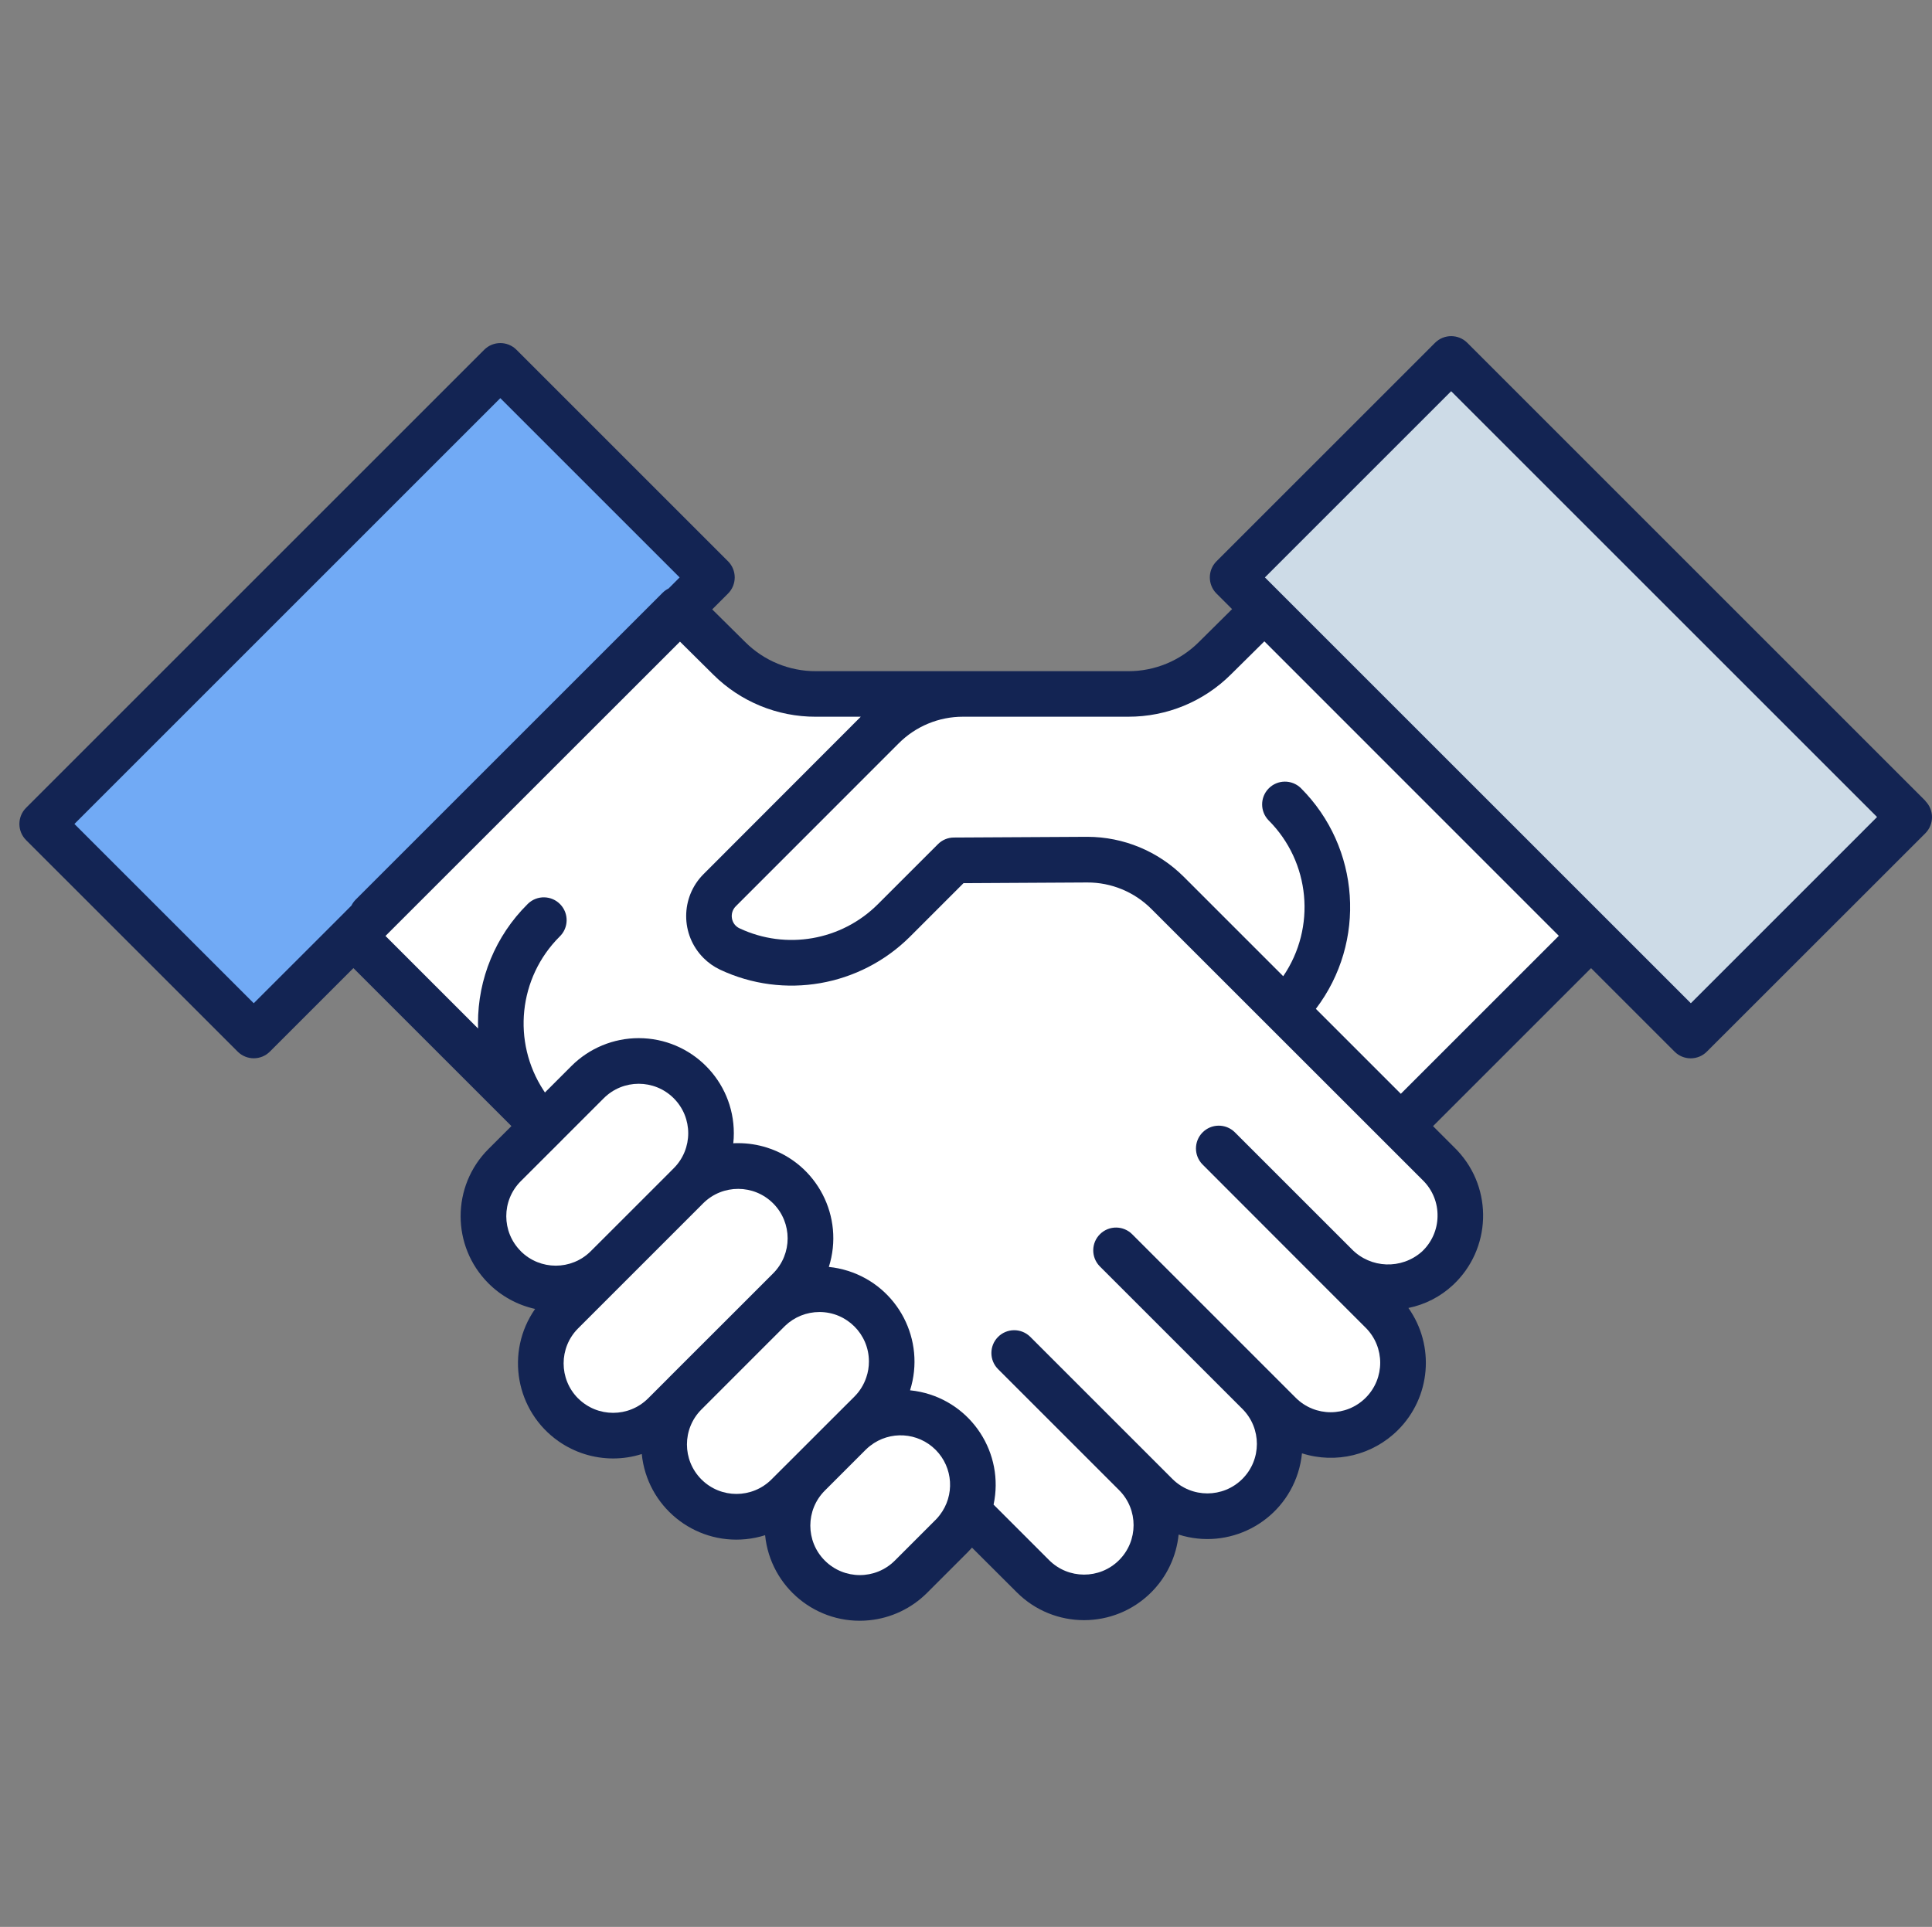
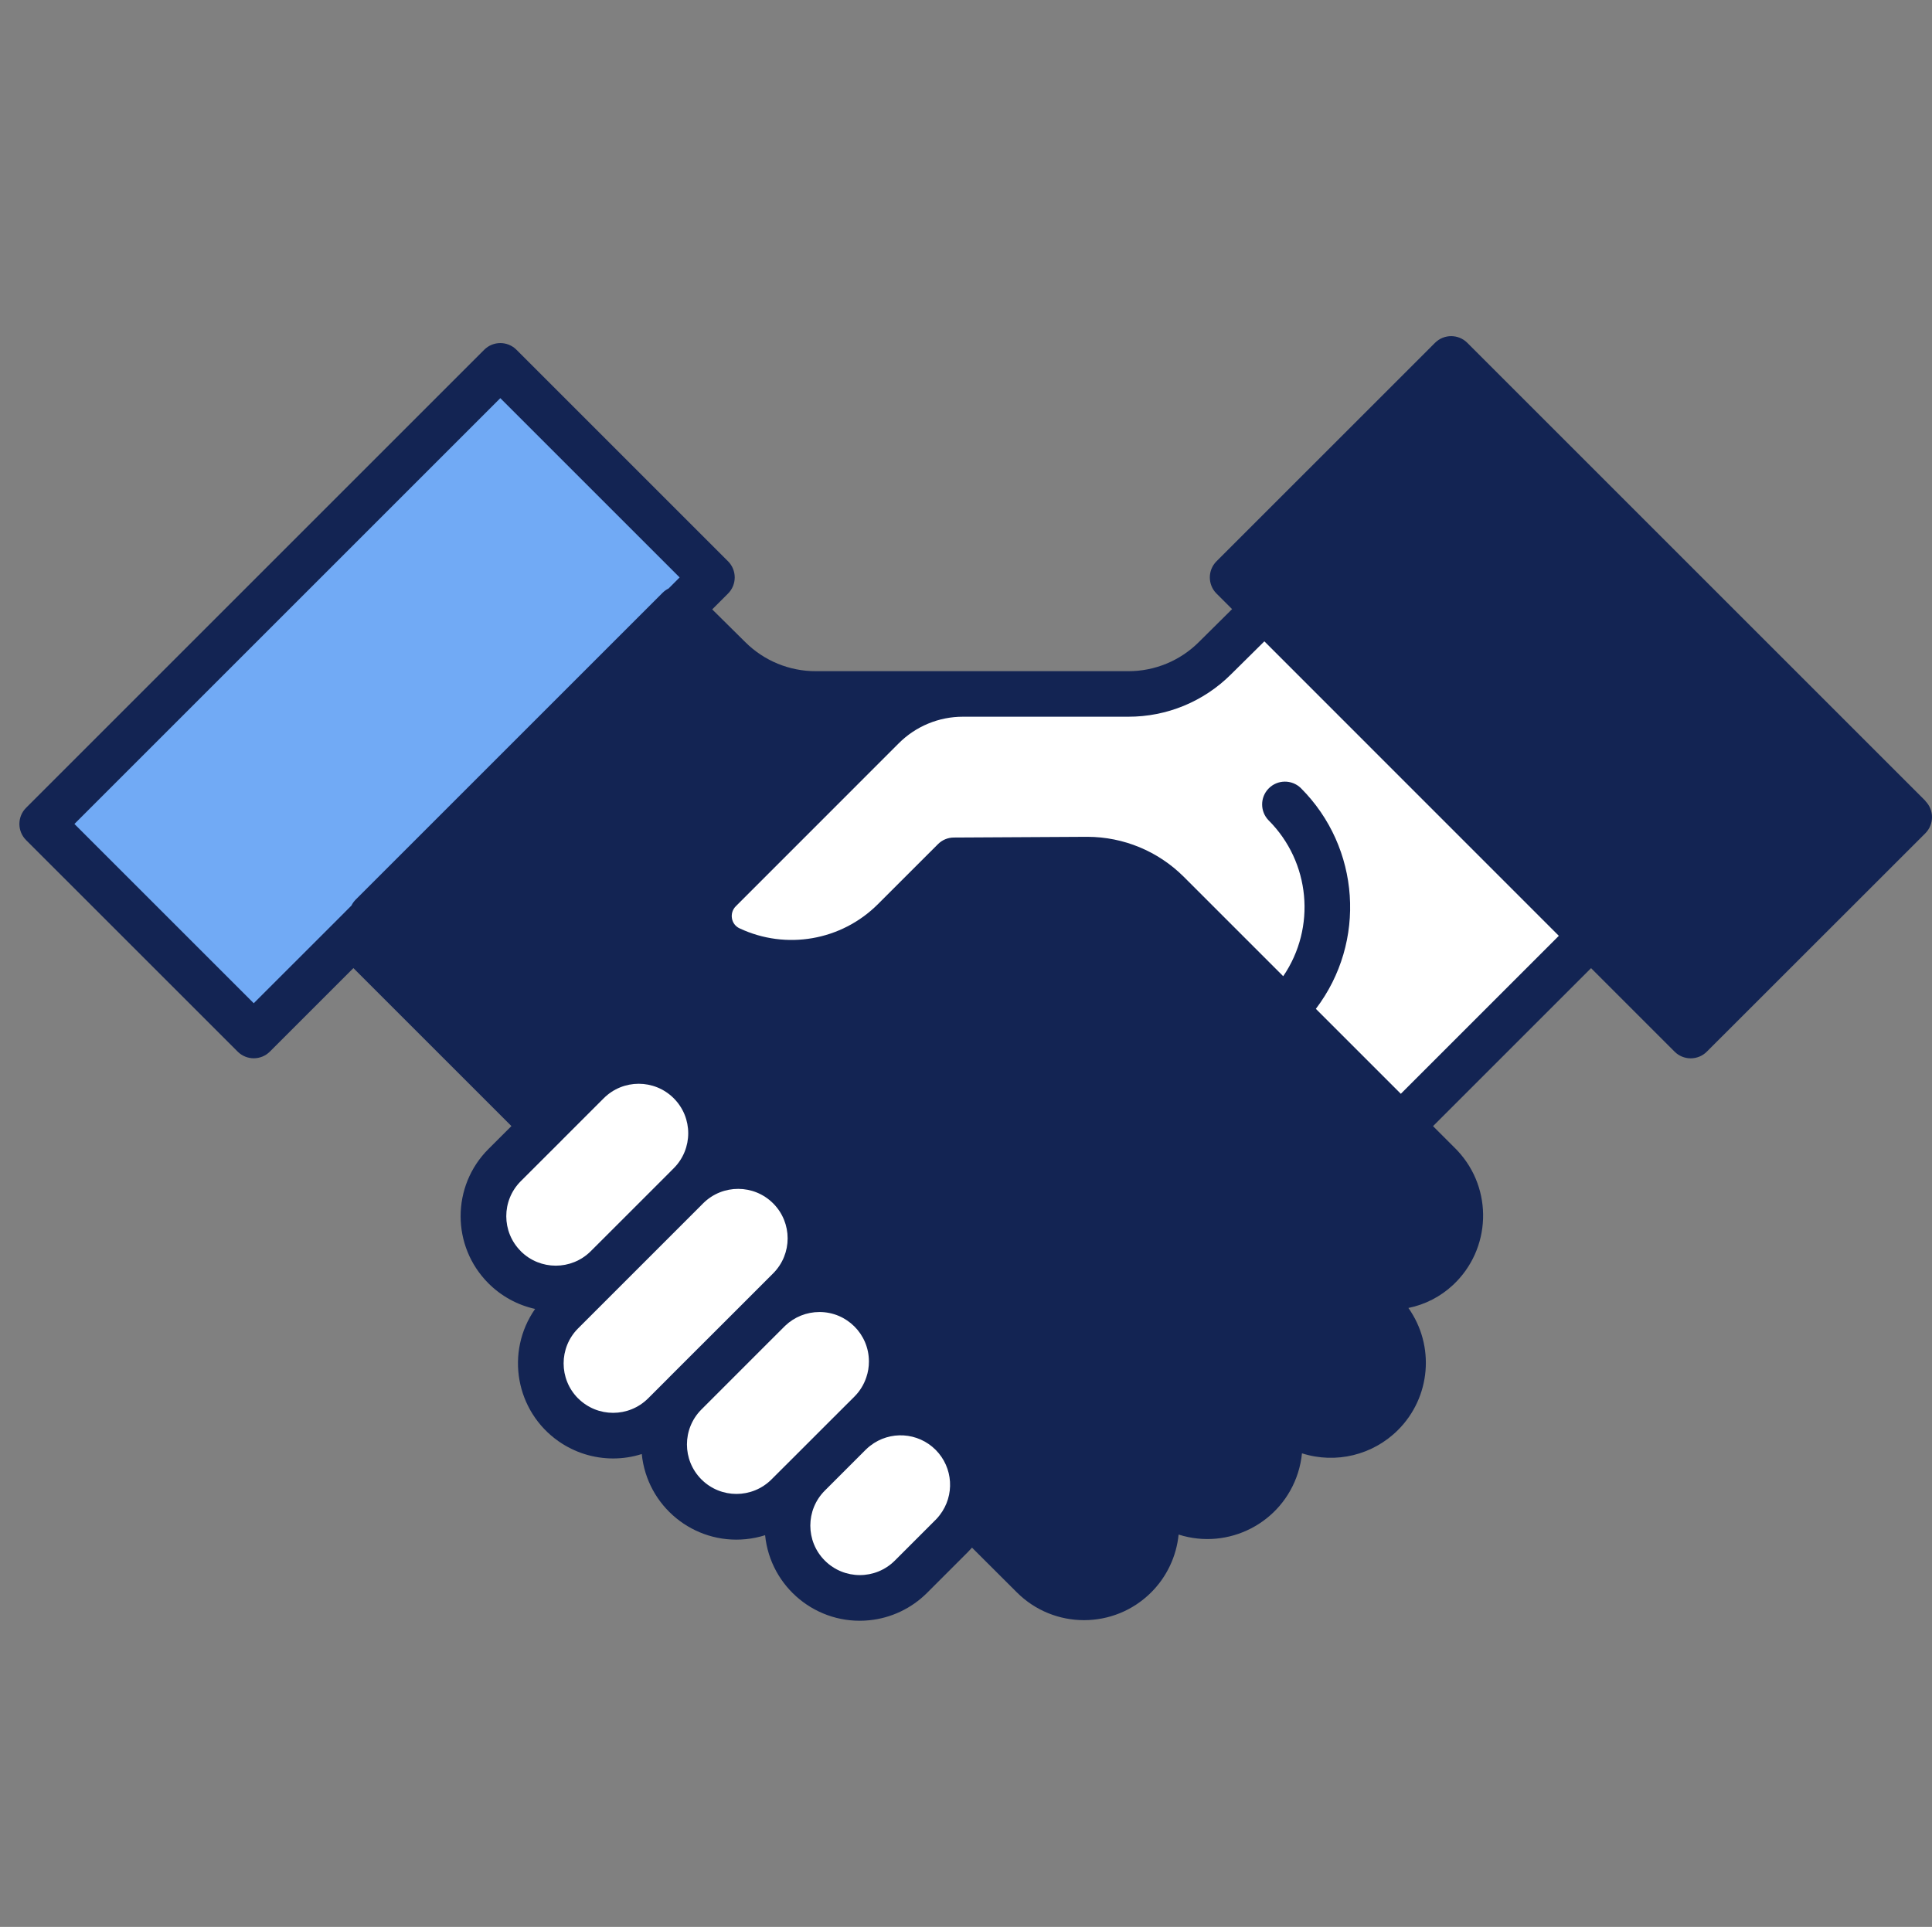
<svg xmlns="http://www.w3.org/2000/svg" id="_レイヤー_2" width="120.294" height="120" viewBox="0 0 120.294 120">
  <rect x="0" y="0" width="120.294" height="120" fill="#808080" stroke="none" />
  <g id="_レイヤー_2-2">
    <path d="M119.886,49.876l-28.526-28.527c-.555-.554-1.454-.554-2.009,0l-13.607,13.606c-.554.555-.554,1.454,0,2.009l.97.97-2.075,2.057c-1.166,1.162-2.746,1.812-4.392,1.808h-19.446c-1.647.004-3.227-.646-4.394-1.808l-2.062-2.041.986-.986c.554-.555.554-1.454,0-2.009l-13.175-13.174c-.554-.554-1.452-.554-2.006,0L1.623,50.308c-.554.555-.554,1.454,0,2.009l13.174,13.172c.553.554,1.451.555,2.005.002,0,0,.001-.001.002-.002l5.2-5.2,9.839,9.839-1.426,1.423c-2.313,2.309-2.316,6.055-.007,8.368.797.798,1.805,1.352,2.907,1.596-1.872,2.683-1.214,6.375,1.469,8.247.993.693,2.174,1.064,3.384,1.065.607.001,1.211-.092,1.789-.276.326,3.254,3.229,5.628,6.484,5.301.406-.041.807-.123,1.195-.246.33,3.255,3.235,5.627,6.491,5.297,1.357-.137,2.625-.739,3.59-1.703l2.539-2.539c.09-.09.18-.186.262-.281l2.787,2.78c2.31,2.313,6.058,2.316,8.371.006.968-.967,1.571-2.239,1.707-3.6h0c3.114.99,6.441-.732,7.431-3.846.125-.394.209-.801.25-1.213,2.107.672,4.414.112,5.978-1.452,2.04-2.037,2.314-5.247.648-7.6h0c1.038-.211,1.997-.704,2.772-1.426,2.39-2.231,2.519-5.977.288-8.367-.046-.05-.094-.099-.142-.147l-1.384-1.384h0l9.839-9.839h0l5.2,5.2c.555.555,1.454.555,2.009,0l13.606-13.6c.551-.556.551-1.453,0-2.009" fill="#132453" />
    <path d="M15.799,62.477l-11.165-11.164,26.518-26.518,9.084,9.084,2.081,2.081-.689.689c-.139.068-.265.159-.374.268l-.989.989-18.115,18.114c-.109.109-.2.235-.268.374l-.877.88-5.206,5.203Z" fill="#71aaf5" />
    <path d="M32.427,77.918c-1.204-1.202-1.205-3.153-.003-4.357,0,0,.002-.002.003-.003l2.375-2.372.005-.005.048-.045c.016-.016.034-.035.05-.053l.005-.005.154-.156,2.009-2.009.517-.517c1.203-1.204,3.155-1.204,4.359-.001,1.204,1.203,1.204,3.155,0,4.359l-.172.172-.345.347-2.009,2.009-2.64,2.638c-1.204,1.201-3.154,1.201-4.358,0" fill="#fff" />
    <path d="M35.994,87.086c-1.201-1.205-1.201-3.155,0-4.36l2.8-2.8,2.637-2.637,2.009-2.009.345-.346c1.208-1.2,3.16-1.194,4.36.013,1.195,1.202,1.195,3.144,0,4.347l-.345.345-.967.968-1.042,1.042-4.124,4.12c-.018.018-.034.035-.05.053l-1.262,1.262c-1.205,1.202-3.155,1.202-4.36,0" fill="#fff" />
    <path d="M43.676,92.134c-1.204-1.202-1.205-3.153-.003-4.357,0,0,.002-.002.003-.003l4.122-4.124,1.09-1.087c.575-.55,1.339-.856,2.134-.856,1.699-.002,3.078,1.375,3.08,3.074,0,.003,0,.006,0,.009.001.335-.053.667-.162.984-.15.452-.403.863-.74,1.2l-1.042,1.04-.133.135-.138.135-2.54,2.54-1.313,1.31c-1.204,1.202-3.154,1.202-4.358,0" fill="#fff" />
    <path d="M58.255,94.647l-2.539,2.54c-1.203,1.204-3.155,1.204-4.359,0-1.204-1.203-1.204-3.155,0-4.359h0l2.539-2.539c.091-.091.187-.176.289-.254,1.227-.955,2.973-.846,4.071.254,1.096,1.1,1.204,2.842.252,4.069-.077.103-.161.199-.252.289" fill="#fff" />
-     <path d="M89.507,75.749c-.011.836-.365,1.631-.978,2.2-1.265,1.119-3.186,1.05-4.366-.159l-1.5-1.5-5.787-5.786c-.562-.547-1.461-.535-2.008.027-.537.551-.537,1.43,0,1.981l6.039,6.046,1.244,1.245.04.04.008.008,2.835,2.835c1.204,1.204,1.204,3.155,0,4.359-1.204,1.204-3.155,1.204-4.359,0l-1.311-1.311h0l-2.757-2.758-6.1-6.1c-.547-.562-1.446-.574-2.008-.027s-.574,1.446-.027,2.008c.009.009.018.018.027.027l3.69,3.69h0l2.411,2.41,2.757,2.757c1.203,1.205,1.202,3.156-.002,4.36-1.205,1.203-3.156,1.202-4.36-.003l-8.856-8.856c-.562-.547-1.461-.535-2.008.027-.537.551-.537,1.43,0,1.981l7.553,7.553c1.201,1.206,1.196,3.158-.01,4.359-1.206,1.201-3.158,1.196-4.359-.01h0l-3.451-3.451c.682-3.195-1.356-6.337-4.551-7.019-.214-.046-.431-.079-.649-.101.986-3.122-.746-6.452-3.868-7.438-.387-.122-.785-.204-1.189-.245.989-3.115-.734-6.441-3.848-7.43-.58-.184-1.186-.278-1.795-.278-.1,0-.207,0-.307.008.023-.208.035-.417.034-.626,0-3.271-2.653-5.922-5.924-5.922-1.57,0-3.075.624-4.186,1.734l-1.5,1.5c-.01.007-.019.015-.027.024-.009.008-.017.017-.024.027l-.1.1c-.032-.045-.063-.093-.09-.138-1.971-3.024-1.553-7.015,1-9.566.568-.541.59-1.441.049-2.009-.541-.568-1.441-.59-2.009-.049-.017.016-.033.032-.049.049-1.972,1.961-3.077,4.63-3.069,7.411,0,.106,0,.212.005.318l-5.765-5.765,18.336-18.329,2.07,2.052c1.698,1.689,3.998,2.633,6.393,2.625h2.794l-9.788,9.8c-1.443,1.443-1.444,3.782-.002,5.226.299.299.646.544,1.028.725,3.983,1.874,8.713,1.051,11.83-2.057l3.329-3.329,7.7-.043c1.498-.007,2.936.586,3.995,1.646l16.92,16.915c.593.589.919,1.396.9,2.232" fill="#fff" />
    <path d="M87.222,68.118l-5.291-5.291c3.169-4.172,2.77-10.044-.935-13.748-.562-.547-1.461-.535-2.008.027-.537.551-.537,1.43,0,1.981,2.596,2.597,2.979,6.673.91,9.707l-6.205-6.205c-1.59-1.58-3.738-2.47-5.98-2.476h-.04l-8.281.045c-.374,0-.731.15-.994.416l-3.745,3.743c-2.268,2.261-5.709,2.858-8.607,1.495-.251-.115-.428-.348-.472-.62-.048-.275.041-.556.239-.753l10.133-10.136c1.062-1.071,2.508-1.672,4.016-1.669h10.285c2.395.007,4.694-.939,6.391-2.629l2.086-2.065,18.335,18.339h0l-9.839,9.839h.002Z" fill="#fff" />
-     <polygon points="105.279 62.477 100.307 57.505 80.741 37.942 79.715 36.916 78.758 35.959 82.344 32.373 90.355 24.363 116.873 50.881 105.279 62.477" fill="#cddbe7" />
    <rect width="120" height="120" fill="none" />
  </g>
</svg>